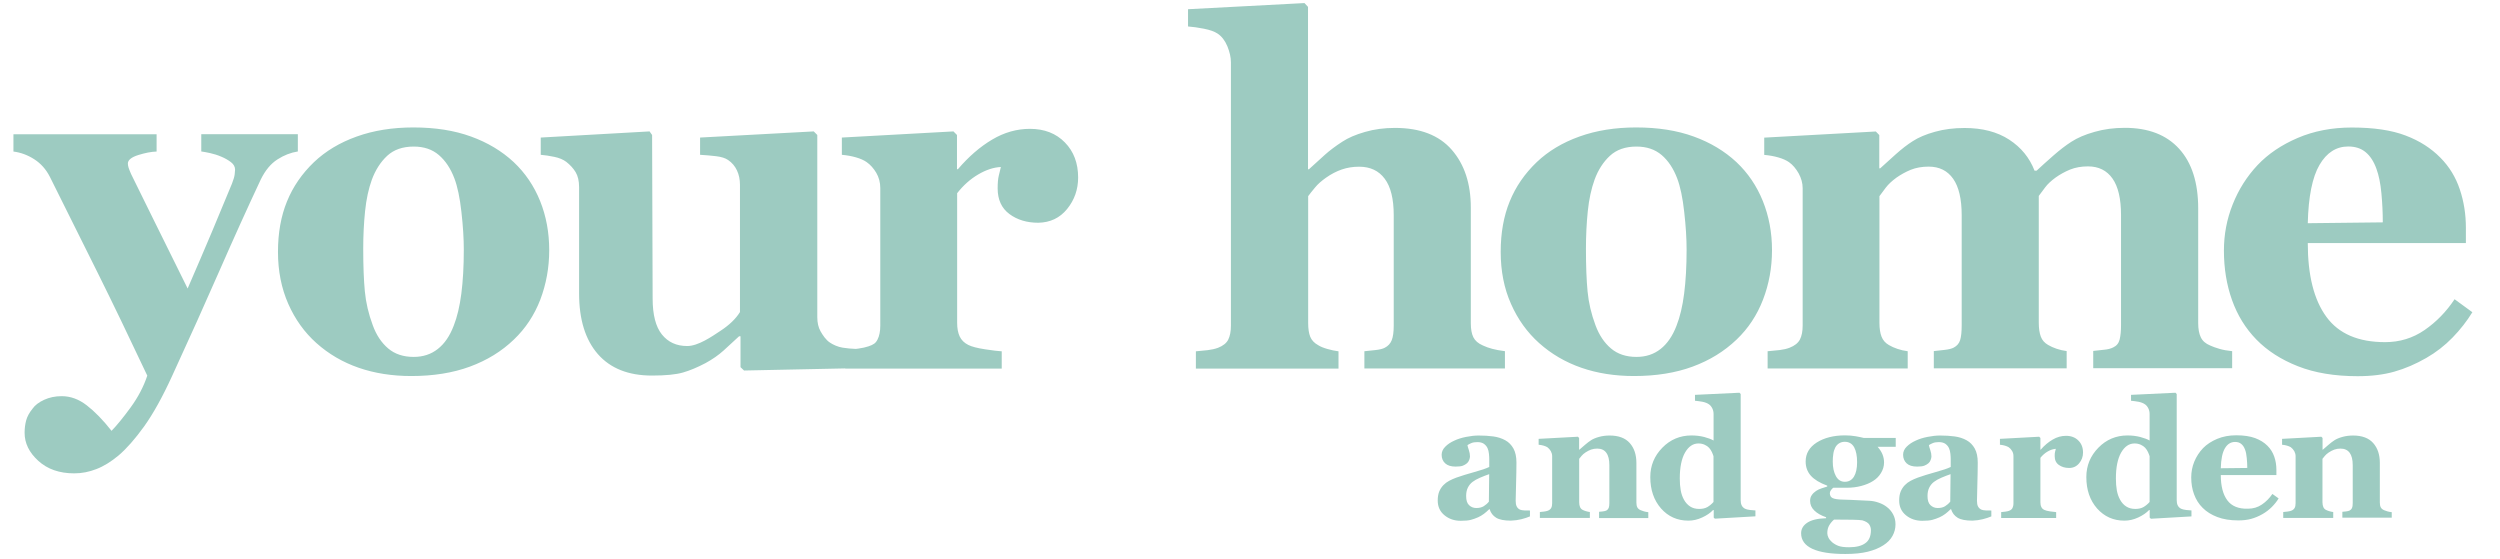
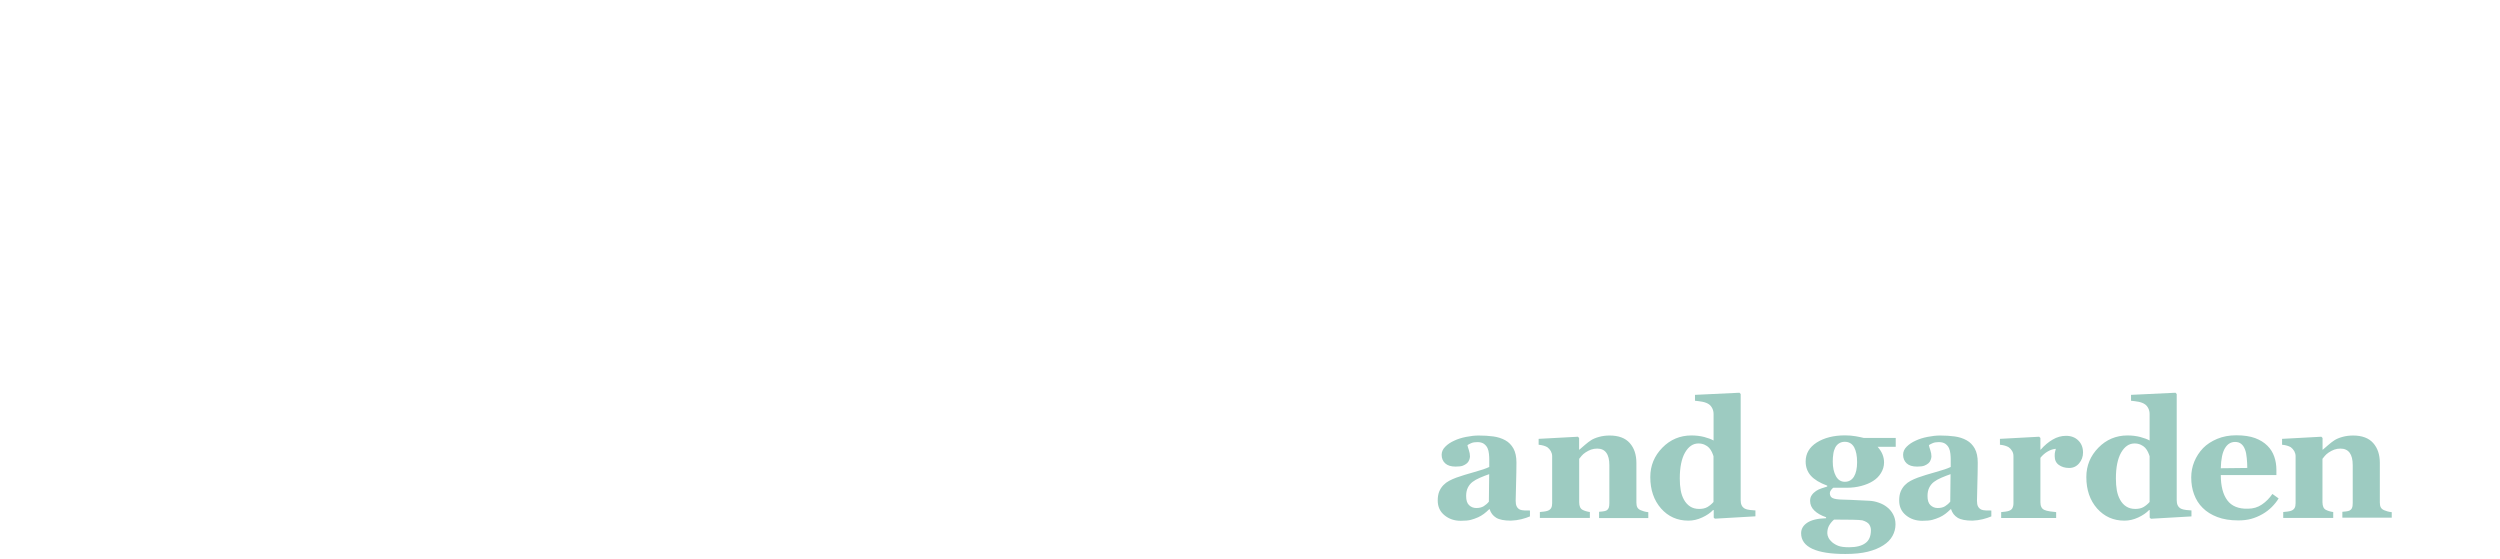
<svg xmlns="http://www.w3.org/2000/svg" fill="none" viewBox="0 0 407 91" height="91" width="407">
-   <path fill="#9DCBC1" d="M375.707 39.566H401.447V37.073C401.447 34.896 401.121 32.808 400.456 30.834C399.792 28.847 398.739 27.126 397.297 25.671C395.792 24.139 393.912 22.925 391.63 22.064C389.348 21.191 386.427 20.761 382.879 20.761C379.631 20.761 376.698 21.33 374.065 22.456C371.432 23.583 369.263 25.051 367.533 26.873C365.777 28.746 364.436 30.872 363.483 33.276C362.53 35.668 362.054 38.174 362.054 40.793C362.054 43.691 362.492 46.374 363.37 48.842C364.248 51.31 365.564 53.461 367.345 55.283C369.125 57.106 371.369 58.548 374.102 59.624C376.823 60.7 380.07 61.244 383.831 61.244C386.088 61.244 388.094 60.991 389.824 60.497C391.567 60.004 393.285 59.257 394.99 58.282C396.595 57.359 398.012 56.258 399.278 54.954C400.532 53.663 401.61 52.284 402.5 50.829L399.604 48.715C398.262 50.74 396.632 52.411 394.727 53.727C392.821 55.043 390.677 55.701 388.295 55.701C383.932 55.701 380.747 54.334 378.741 51.588C376.71 48.817 375.707 44.83 375.707 39.566ZM375.707 36.339C375.807 32.011 376.447 28.847 377.613 26.848C378.779 24.848 380.346 23.848 382.289 23.848C383.43 23.848 384.383 24.152 385.123 24.772C385.875 25.392 386.464 26.303 386.891 27.506C387.267 28.531 387.543 29.847 387.693 31.467C387.844 33.087 387.919 34.656 387.919 36.2L375.707 36.339ZM363.383 57.169C362.593 57.093 361.903 56.966 361.314 56.789C360.712 56.612 360.211 56.435 359.809 56.245C359.07 55.941 358.568 55.498 358.292 54.916C358.017 54.347 357.866 53.575 357.866 52.626V33.947C357.866 29.746 356.838 26.506 354.769 24.228C352.701 21.95 349.754 20.811 345.918 20.811C344.163 20.811 342.52 21.026 340.991 21.469C339.448 21.899 338.195 22.444 337.204 23.089C336.314 23.659 335.336 24.405 334.27 25.342C333.205 26.278 332.302 27.088 331.562 27.784H331.224C330.409 25.683 329.042 24 327.099 22.735C325.156 21.469 322.736 20.837 319.84 20.837C318.084 20.837 316.48 21.039 315 21.457C313.533 21.862 312.317 22.38 311.389 22.988C310.524 23.532 309.609 24.241 308.631 25.114C307.653 26 306.813 26.759 306.098 27.404H305.948V21.988L305.384 21.406L287.217 22.406V25.215C288.057 25.291 288.822 25.43 289.524 25.633C290.226 25.835 290.803 26.088 291.254 26.405C291.868 26.835 292.382 27.455 292.821 28.227C293.247 29.012 293.473 29.809 293.473 30.631V52.993C293.473 53.942 293.323 54.701 293.022 55.283C292.721 55.853 292.157 56.296 291.342 56.612C290.89 56.789 290.339 56.916 289.712 56.992C289.072 57.068 288.433 57.131 287.769 57.181V59.991H310.574V57.181C309.985 57.106 309.433 56.979 308.919 56.802C308.393 56.625 307.929 56.422 307.528 56.182C306.939 55.853 306.537 55.385 306.312 54.802C306.086 54.208 305.973 53.474 305.973 52.575V31.935C306.249 31.555 306.6 31.087 307.001 30.555C307.415 30.011 307.979 29.48 308.719 28.936C309.433 28.43 310.211 27.999 311.063 27.645C311.916 27.303 312.894 27.126 313.985 27.126C315.715 27.126 317.044 27.784 317.972 29.1C318.899 30.416 319.363 32.403 319.363 35.035V52.98C319.363 54.031 319.275 54.828 319.112 55.359C318.949 55.903 318.598 56.308 318.072 56.587C317.746 56.764 317.244 56.891 316.555 56.966C315.878 57.042 315.301 57.106 314.825 57.156V59.966H336.452V57.156C335.875 57.08 335.324 56.954 334.81 56.777C334.296 56.599 333.832 56.397 333.43 56.157C332.854 55.827 332.452 55.372 332.239 54.79C332.026 54.208 331.913 53.461 331.913 52.537V31.897C332.189 31.517 332.54 31.049 332.941 30.518C333.343 29.973 333.919 29.442 334.659 28.898C335.374 28.392 336.151 27.961 337.004 27.607C337.856 27.265 338.834 27.088 339.925 27.088C341.655 27.088 342.984 27.746 343.912 29.062C344.84 30.378 345.303 32.365 345.303 34.997V52.942C345.303 53.891 345.228 54.663 345.078 55.271C344.927 55.878 344.576 56.308 344.025 56.561C343.623 56.764 343.122 56.891 342.508 56.941C341.906 56.992 341.329 57.055 340.777 57.131V59.94H363.395V57.169H363.383ZM288.483 40.73C288.483 37.857 287.982 35.2 286.991 32.732C286.001 30.277 284.571 28.164 282.691 26.392C280.76 24.595 278.441 23.203 275.745 22.229C273.037 21.241 269.915 20.748 266.354 20.748C262.957 20.748 259.872 21.241 257.127 22.229C254.368 23.216 252.061 24.608 250.181 26.392C248.225 28.265 246.758 30.391 245.78 32.795C244.802 35.187 244.313 37.921 244.313 40.996C244.313 44.122 244.865 46.944 245.993 49.475C247.109 52.006 248.639 54.119 250.557 55.84C252.563 57.637 254.87 58.978 257.465 59.877C260.06 60.776 262.919 61.218 266.016 61.218C269.589 61.218 272.774 60.712 275.557 59.687C278.34 58.662 280.722 57.194 282.728 55.271C284.609 53.474 286.038 51.322 287.016 48.791C287.994 46.248 288.483 43.565 288.483 40.73ZM274.579 40.654C274.579 43.375 274.441 45.754 274.178 47.804C273.914 49.854 273.501 51.601 272.937 53.031C272.297 54.701 271.432 55.954 270.341 56.815C269.251 57.675 267.947 58.105 266.417 58.105C264.737 58.105 263.358 57.65 262.267 56.726C261.176 55.802 260.336 54.549 259.747 52.955C259.057 51.107 258.631 49.272 258.456 47.437C258.28 45.602 258.192 43.299 258.192 40.502C258.192 38.376 258.293 36.326 258.493 34.377C258.694 32.416 259.07 30.707 259.597 29.252C260.173 27.67 261.013 26.367 262.092 25.367C263.17 24.367 264.612 23.861 266.417 23.861C268.072 23.861 269.426 24.317 270.517 25.24C271.595 26.164 272.435 27.43 273.049 29.05C273.551 30.378 273.94 32.201 274.19 34.504C274.454 36.807 274.579 38.857 274.579 40.654ZM244.99 57.169C244.175 57.068 243.498 56.941 242.934 56.789C242.37 56.637 241.868 56.46 241.417 56.245C240.652 55.916 240.138 55.461 239.862 54.904C239.587 54.347 239.449 53.587 239.449 52.638V33.808C239.449 29.91 238.421 26.772 236.352 24.393C234.283 22.013 231.199 20.824 227.099 20.824C225.356 20.824 223.727 21.039 222.21 21.482C220.705 21.912 219.476 22.444 218.536 23.064C217.42 23.785 216.48 24.494 215.702 25.19C214.925 25.898 214.06 26.683 213.095 27.556H212.944V1.12L212.368 0.5L193.411 1.5V4.309C194.175 4.36 195.028 4.486 196.006 4.676C196.971 4.866 197.711 5.132 198.213 5.461C198.902 5.916 199.429 6.612 199.817 7.536C200.194 8.46 200.394 9.333 200.394 10.156V53.005C200.394 53.955 200.244 54.714 199.955 55.296C199.667 55.865 199.103 56.308 198.288 56.625C197.799 56.802 197.247 56.928 196.62 57.004C195.993 57.08 195.354 57.144 194.69 57.194V60.004H217.909V57.194C217.32 57.118 216.718 56.992 216.104 56.815C215.477 56.637 214.975 56.435 214.599 56.194C213.96 55.84 213.534 55.385 213.308 54.828C213.082 54.271 212.969 53.524 212.969 52.575V31.935C213.27 31.53 213.646 31.049 214.098 30.518C214.536 29.973 215.138 29.454 215.865 28.936C216.706 28.341 217.558 27.898 218.436 27.594C219.313 27.291 220.254 27.139 221.269 27.139C223.075 27.139 224.466 27.797 225.432 29.1C226.41 30.404 226.899 32.378 226.899 35.023V53.005C226.899 54.056 226.786 54.853 226.573 55.385C226.359 55.929 225.983 56.334 225.444 56.612C225.118 56.789 224.604 56.916 223.915 56.992C223.225 57.068 222.636 57.131 222.122 57.181V59.991H245.003V57.169H244.99ZM173.727 34.023C174.918 32.555 175.52 30.847 175.52 28.898C175.52 26.569 174.805 24.658 173.363 23.19C171.934 21.722 170.028 20.976 167.671 20.976C165.54 20.976 163.483 21.558 161.528 22.722C159.559 23.886 157.704 25.494 155.948 27.544H155.798V21.976L155.221 21.393L137.054 22.393V25.203C137.894 25.278 138.659 25.418 139.361 25.62C140.063 25.823 140.64 26.076 141.091 26.392C141.706 26.822 142.22 27.404 142.659 28.138C143.085 28.872 143.311 29.695 143.311 30.619V52.98C143.311 53.929 143.16 54.701 142.859 55.283C142.558 55.878 142.207 56.106 141.392 56.384C140.941 56.536 140.389 56.663 139.737 56.751C139.599 56.777 139.461 56.777 139.324 56.802C138.609 56.777 137.894 56.713 137.18 56.599C136.415 56.486 135.612 56.106 135.136 55.789C134.459 55.359 133.932 54.549 133.581 53.929C133.23 53.309 133.055 52.537 133.055 51.639V21.976L132.478 21.393L113.973 22.393V25.203C114.863 25.253 115.728 25.329 116.58 25.43C117.433 25.532 118.085 25.734 118.536 26.05C119.176 26.481 119.652 27.05 119.978 27.746C120.304 28.442 120.467 29.214 120.467 30.087V50.803C119.803 51.879 118.762 52.892 117.32 53.841C115.891 54.79 113.672 56.334 111.879 56.334C110.124 56.334 108.757 55.701 107.754 54.448C106.751 53.195 106.249 51.246 106.249 48.602L106.162 21.976L105.748 21.393L88.032 22.393V25.203C88.684 25.253 89.424 25.367 90.226 25.532C91.029 25.696 91.693 25.974 92.195 26.354C92.822 26.848 93.336 27.404 93.712 28.024C94.088 28.657 94.276 29.467 94.276 30.467V47.766C94.276 52.018 95.292 55.309 97.335 57.65C99.379 59.978 102.313 61.142 106.137 61.142C108.343 61.142 110.023 60.978 111.177 60.649C112.33 60.32 113.546 59.801 114.85 59.118C115.991 58.498 116.969 57.814 117.797 57.068C118.624 56.308 119.464 55.536 120.329 54.739H120.555V59.776L121.132 60.32L137.606 59.978V60.004H163.082V57.194C162.518 57.169 161.615 57.055 160.362 56.865C159.108 56.675 158.193 56.435 157.641 56.157C156.976 55.827 156.513 55.359 156.237 54.777C155.961 54.182 155.823 53.448 155.823 52.55V31.454C156.813 30.189 157.954 29.163 159.246 28.404C160.537 27.645 161.766 27.24 162.944 27.189C162.844 27.62 162.731 28.088 162.606 28.581C162.48 29.075 162.418 29.771 162.418 30.669C162.418 32.504 163.057 33.896 164.336 34.846C165.615 35.795 167.182 36.263 169.038 36.263C170.968 36.225 172.536 35.491 173.727 34.023ZM89.412 40.73C89.412 37.857 88.922 35.2 87.932 32.732C86.942 30.277 85.512 28.164 83.632 26.392C81.701 24.595 79.381 23.203 76.686 22.229C73.978 21.241 70.856 20.748 67.295 20.748C63.898 20.748 60.813 21.241 58.068 22.229C55.309 23.216 53.002 24.608 51.122 26.392C49.166 28.265 47.699 30.391 46.721 32.795C45.743 35.187 45.254 37.921 45.254 40.996C45.254 44.122 45.818 46.944 46.934 49.475C48.05 52.006 49.58 54.119 51.498 55.84C53.504 57.637 55.811 58.978 58.406 59.877C61.014 60.776 63.86 61.218 66.957 61.218C70.53 61.218 73.714 60.712 76.498 59.687C79.281 58.662 81.676 57.194 83.669 55.271C85.55 53.474 86.979 51.322 87.957 48.791C88.922 46.248 89.412 43.565 89.412 40.73ZM75.507 40.654C75.507 43.375 75.369 45.754 75.106 47.804C74.843 49.854 74.429 51.601 73.865 53.031C73.225 54.701 72.373 55.954 71.27 56.815C70.179 57.675 68.875 58.105 67.345 58.105C65.665 58.105 64.286 57.65 63.195 56.726C62.105 55.802 61.265 54.549 60.688 52.955C59.998 51.107 59.572 49.272 59.397 47.437C59.221 45.602 59.133 43.299 59.133 40.502C59.133 38.376 59.233 36.326 59.434 34.377C59.635 32.416 60.011 30.707 60.537 29.252C61.127 27.67 61.954 26.367 63.032 25.367C64.111 24.367 65.552 23.861 67.358 23.861C69.013 23.861 70.367 24.317 71.445 25.24C72.523 26.164 73.363 27.43 73.978 29.05C74.479 30.378 74.868 32.201 75.119 34.504C75.382 36.807 75.507 38.857 75.507 40.654ZM45.154 25.962C46.232 25.266 47.348 24.835 48.489 24.658V21.849H32.767V24.658C33.143 24.709 33.632 24.797 34.209 24.924C34.785 25.051 35.4 25.24 36.026 25.506C36.641 25.759 37.155 26.063 37.606 26.405C38.045 26.746 38.271 27.151 38.271 27.62C38.271 27.746 38.246 27.999 38.208 28.366C38.17 28.733 38.02 29.239 37.769 29.885C36.728 32.416 35.663 34.985 34.559 37.604C33.456 40.224 32.115 43.35 30.547 46.969C28.441 42.704 26.598 38.984 25.018 35.795C23.439 32.618 22.21 30.125 21.345 28.341C21.144 27.885 21.006 27.531 20.931 27.291C20.856 27.05 20.818 26.822 20.818 26.62C20.818 26.063 21.383 25.595 22.511 25.24C23.639 24.886 24.63 24.696 25.495 24.671V21.862H2.188V24.671C3.379 24.823 4.507 25.24 5.573 25.924C6.638 26.607 7.491 27.556 8.118 28.784C11.014 34.567 13.622 39.819 15.954 44.514C18.286 49.209 20.969 54.764 23.978 61.155C23.389 62.927 22.486 64.661 21.257 66.344C20.029 68.027 18.988 69.292 18.16 70.14C16.769 68.368 15.415 66.989 14.123 65.989C12.832 64.99 11.478 64.496 10.049 64.496C8.983 64.496 8.03 64.699 7.177 65.091C6.325 65.483 5.698 65.964 5.297 66.534C4.758 67.204 4.419 67.837 4.256 68.457C4.093 69.077 4.005 69.735 4.005 70.457C4.005 72.152 4.745 73.671 6.237 75.025C7.717 76.379 9.672 77.062 12.08 77.062C13.296 77.062 14.499 76.835 15.691 76.366C16.882 75.911 18.085 75.164 19.314 74.139C20.605 73.038 21.997 71.456 23.464 69.419C24.931 67.369 26.46 64.623 28.027 61.193C30.848 55.068 33.406 49.373 35.713 44.109C38.02 38.844 40.264 33.884 42.458 29.214C43.185 27.733 44.076 26.658 45.154 25.962Z" />
  <path fill="#9DCBC1" d="M389.375 84.342V83.382C389.112 83.357 388.875 83.308 388.662 83.247C388.45 83.185 388.275 83.124 388.137 83.062C387.875 82.951 387.687 82.791 387.587 82.594C387.487 82.397 387.437 82.139 387.437 81.819V75.358C387.437 74.017 387.075 72.934 386.35 72.121C385.624 71.309 384.537 70.903 383.074 70.903C382.461 70.903 381.899 70.977 381.361 71.125C380.824 71.272 380.386 71.457 380.061 71.666C379.761 71.863 379.423 72.109 379.073 72.417C378.711 72.724 378.411 72.983 378.161 73.204H378.111V71.297L377.911 71.1L371.522 71.445V72.404C371.822 72.429 372.085 72.478 372.335 72.552C372.585 72.626 372.785 72.712 372.947 72.811C373.172 72.983 373.36 73.192 373.51 73.451C373.647 73.709 373.722 73.98 373.722 74.251V81.917C373.722 82.25 373.672 82.508 373.56 82.705C373.447 82.902 373.26 83.062 372.972 83.16C372.81 83.21 372.622 83.259 372.385 83.284C372.16 83.32 371.935 83.333 371.71 83.357V84.317H379.848V83.357C379.636 83.333 379.436 83.284 379.211 83.222C378.998 83.16 378.823 83.087 378.673 83.013C378.473 82.914 378.323 82.754 378.236 82.545C378.148 82.336 378.098 82.077 378.098 81.77V74.694C378.211 74.558 378.336 74.386 378.498 74.201C378.661 74.017 378.861 73.832 379.123 73.66C379.423 73.463 379.723 73.303 380.036 73.192C380.349 73.081 380.674 73.032 381.036 73.032C381.686 73.032 382.186 73.254 382.524 73.709C382.861 74.164 383.024 74.841 383.024 75.727V81.893C383.024 82.25 382.986 82.52 382.899 82.705C382.824 82.89 382.686 83.025 382.499 83.124C382.374 83.185 382.186 83.222 381.949 83.259C381.711 83.284 381.499 83.308 381.336 83.32V84.28H389.375V84.342ZM362.608 81.45C361.908 80.514 361.545 79.136 361.545 77.339H370.597V76.478C370.597 75.727 370.484 75.013 370.247 74.337C370.009 73.66 369.647 73.069 369.134 72.564C368.609 72.035 367.947 71.629 367.134 71.322C366.334 71.026 365.309 70.866 364.058 70.866C362.908 70.866 361.883 71.063 360.958 71.445C360.033 71.838 359.27 72.331 358.658 72.958C358.045 73.598 357.57 74.337 357.232 75.149C356.895 75.973 356.732 76.835 356.732 77.721C356.732 78.718 356.882 79.641 357.195 80.478C357.507 81.327 357.97 82.065 358.595 82.68C359.22 83.308 360.008 83.8 360.97 84.17C361.933 84.539 363.071 84.723 364.396 84.723C365.184 84.723 365.896 84.637 366.509 84.465C367.121 84.293 367.722 84.046 368.322 83.702C368.884 83.382 369.384 83.001 369.834 82.557C370.272 82.114 370.659 81.647 370.96 81.142L369.947 80.416C369.472 81.105 368.909 81.684 368.234 82.139C367.571 82.594 366.809 82.816 365.971 82.816C364.433 82.865 363.308 82.397 362.608 81.45ZM361.545 76.232C361.583 74.743 361.808 73.66 362.221 72.971C362.633 72.281 363.183 71.949 363.871 71.949C364.271 71.949 364.608 72.047 364.871 72.269C365.134 72.478 365.346 72.786 365.496 73.204C365.634 73.561 365.721 74.004 365.771 74.558C365.821 75.112 365.859 75.653 365.859 76.183L361.545 76.232ZM356.782 83.099C356.545 83.087 356.257 83.062 355.895 83.025C355.532 82.976 355.269 82.914 355.069 82.816C354.819 82.68 354.644 82.508 354.532 82.274C354.419 82.04 354.369 81.77 354.369 81.425V64.147L354.169 63.938L346.931 64.282V65.242C347.356 65.279 347.768 65.34 348.181 65.414C348.593 65.5 348.943 65.636 349.219 65.833C349.444 65.993 349.619 66.214 349.756 66.497C349.894 66.78 349.956 67.088 349.956 67.408V71.715C349.569 71.494 349.056 71.309 348.418 71.137C347.781 70.977 347.093 70.891 346.356 70.891C344.505 70.891 342.917 71.555 341.617 72.884C340.317 74.213 339.655 75.801 339.655 77.659C339.655 79.751 340.242 81.45 341.405 82.779C342.58 84.096 344.055 84.76 345.855 84.76C346.618 84.76 347.368 84.588 348.106 84.243C348.843 83.899 349.444 83.493 349.881 83.025L349.969 83.05V84.268L350.169 84.453L356.77 84.071V83.099H356.782ZM349.956 81.721C349.656 82.065 349.319 82.336 348.968 82.545C348.606 82.754 348.156 82.853 347.618 82.853C347.043 82.853 346.556 82.717 346.156 82.459C345.743 82.201 345.418 81.831 345.155 81.364C344.893 80.896 344.718 80.379 344.618 79.813C344.518 79.247 344.468 78.607 344.468 77.893C344.468 76.084 344.755 74.681 345.318 73.684C345.893 72.688 346.618 72.195 347.506 72.195C347.881 72.195 348.218 72.269 348.518 72.404C348.818 72.54 349.056 72.712 349.231 72.897C349.431 73.118 349.581 73.352 349.694 73.598C349.806 73.844 349.894 74.066 349.956 74.275V81.721ZM338.479 75.432C338.904 74.927 339.117 74.337 339.117 73.672C339.117 72.872 338.867 72.22 338.354 71.715C337.854 71.211 337.179 70.952 336.354 70.952C335.604 70.952 334.879 71.149 334.191 71.555C333.504 71.949 332.841 72.503 332.228 73.204H332.178V71.297L331.978 71.1L325.59 71.445V72.404C325.877 72.429 326.152 72.478 326.402 72.552C326.652 72.626 326.852 72.712 327.015 72.811C327.227 72.958 327.415 73.155 327.565 73.414C327.715 73.66 327.79 73.943 327.79 74.263V81.93C327.79 82.262 327.728 82.52 327.628 82.717C327.515 82.914 327.328 83.074 327.04 83.173C326.877 83.222 326.69 83.271 326.465 83.296C326.24 83.333 326.015 83.345 325.79 83.37V84.33H334.741V83.37C334.541 83.357 334.229 83.32 333.779 83.259C333.341 83.197 333.016 83.111 332.816 83.013C332.578 82.902 332.416 82.742 332.328 82.533C332.228 82.336 332.178 82.077 332.178 81.77V74.534C332.528 74.103 332.928 73.746 333.391 73.487C333.841 73.229 334.279 73.094 334.691 73.069C334.654 73.217 334.616 73.377 334.566 73.549C334.516 73.721 334.504 73.955 334.504 74.263C334.504 74.89 334.729 75.37 335.179 75.69C335.629 76.01 336.179 76.183 336.829 76.183C337.504 76.195 338.054 75.936 338.479 75.432ZM322.802 84.526C323.339 84.391 323.802 84.231 324.19 84.071V83.111C323.927 83.111 323.627 83.099 323.302 83.099C322.977 83.087 322.739 83.037 322.589 82.976C322.339 82.865 322.152 82.693 322.027 82.459C321.902 82.225 321.852 81.918 321.852 81.524C321.852 81.093 321.877 80.195 321.914 78.841C321.952 77.475 321.977 76.306 321.977 75.309C321.977 74.374 321.814 73.611 321.489 73.02C321.164 72.441 320.726 71.986 320.164 71.678C319.589 71.358 318.939 71.149 318.214 71.051C317.488 70.952 316.701 70.903 315.838 70.903C315.213 70.903 314.538 70.977 313.8 71.125C313.063 71.272 312.425 71.469 311.863 71.74C311.287 71.998 310.812 72.318 310.412 72.712C310.012 73.106 309.825 73.549 309.825 74.041C309.825 74.607 310.025 75.075 310.4 75.432C310.787 75.789 311.35 75.961 312.1 75.961C312.625 75.961 313.013 75.912 313.275 75.813C313.525 75.715 313.763 75.58 313.963 75.407C314.113 75.272 314.238 75.1 314.313 74.878C314.388 74.656 314.438 74.472 314.438 74.312C314.438 73.98 314.375 73.635 314.25 73.266C314.125 72.909 314.05 72.638 314.025 72.466C314.188 72.355 314.4 72.245 314.663 72.134C314.925 72.023 315.251 71.974 315.651 71.974C316.088 71.974 316.438 72.072 316.713 72.257C316.976 72.454 317.176 72.688 317.301 72.971C317.413 73.217 317.488 73.524 317.526 73.881C317.563 74.238 317.576 74.534 317.576 74.755V76.023C317.063 76.269 316.238 76.552 315.113 76.859C313.988 77.167 313.025 77.475 312.213 77.758C311.788 77.918 311.4 78.09 311.05 78.275C310.7 78.459 310.387 78.693 310.112 78.976C309.812 79.284 309.587 79.641 309.425 80.034C309.262 80.441 309.187 80.921 309.187 81.487C309.187 82.484 309.55 83.284 310.287 83.886C311.025 84.49 311.913 84.785 312.938 84.785C313.638 84.785 314.175 84.736 314.563 84.637C314.951 84.539 315.351 84.391 315.776 84.207C316.101 84.059 316.401 83.874 316.688 83.665C316.963 83.456 317.263 83.197 317.563 82.902H317.638C317.826 83.505 318.176 83.96 318.689 84.28C319.201 84.6 320.014 84.76 321.114 84.76C321.702 84.736 322.264 84.662 322.802 84.526ZM317.551 77.192L317.501 81.671C317.263 81.967 316.976 82.213 316.663 82.41C316.351 82.607 315.938 82.705 315.451 82.705C314.988 82.705 314.6 82.545 314.275 82.237C313.95 81.93 313.8 81.438 313.8 80.748C313.8 80.231 313.888 79.776 314.075 79.395C314.263 79.013 314.525 78.693 314.851 78.447C315.163 78.213 315.563 77.979 316.063 77.77C316.551 77.561 317.051 77.364 317.551 77.192ZM305.674 72.737H308.625V71.297H303.424C303.124 71.223 302.699 71.125 302.136 71.026C301.573 70.928 300.986 70.878 300.373 70.878C298.523 70.878 296.985 71.272 295.772 72.035C294.56 72.811 293.96 73.844 293.96 75.136C293.96 76.047 294.247 76.823 294.81 77.45C295.372 78.078 296.26 78.619 297.473 79.062V79.21C297.235 79.284 296.935 79.37 296.573 79.493C296.21 79.616 295.91 79.751 295.66 79.924C295.372 80.121 295.135 80.342 294.96 80.601C294.772 80.859 294.685 81.167 294.685 81.536C294.685 82.139 294.91 82.668 295.372 83.111C295.835 83.567 296.473 83.923 297.285 84.207V84.367C295.897 84.403 294.872 84.662 294.21 85.105C293.547 85.548 293.222 86.126 293.222 86.816C293.222 87.935 293.835 88.785 295.06 89.351C296.285 89.917 298.073 90.188 300.411 90.188C301.873 90.188 303.086 90.064 304.074 89.818C305.061 89.572 305.912 89.228 306.612 88.772C307.287 88.341 307.774 87.837 308.099 87.246C308.424 86.656 308.587 86.028 308.587 85.363C308.587 84.736 308.449 84.194 308.187 83.714C307.924 83.234 307.587 82.84 307.174 82.533C306.799 82.237 306.362 82.004 305.849 81.831C305.336 81.647 304.824 81.548 304.311 81.524C303.949 81.511 303.361 81.487 302.524 81.438C301.698 81.388 300.873 81.364 300.061 81.339C299.235 81.327 298.673 81.241 298.36 81.093C298.048 80.945 297.898 80.674 297.898 80.281C297.898 80.121 297.96 79.961 298.085 79.788C298.21 79.616 298.335 79.493 298.448 79.407H300.623C301.486 79.407 302.273 79.308 303.011 79.112C303.749 78.915 304.386 78.656 304.924 78.312C305.462 77.979 305.899 77.549 306.224 77.007C306.549 76.478 306.724 75.9 306.724 75.296C306.724 74.829 306.637 74.386 306.462 73.955C306.287 73.537 306.024 73.13 305.674 72.737ZM297.798 85.523C298.01 85.166 298.273 84.846 298.585 84.588C299.861 84.588 300.873 84.6 301.611 84.613C302.348 84.625 302.874 84.662 303.199 84.711C303.786 84.896 304.161 85.129 304.336 85.425C304.511 85.72 304.586 86.016 304.586 86.311C304.586 87.283 304.286 87.997 303.674 88.428C303.074 88.871 302.186 89.092 301.036 89.092C300.261 89.092 299.686 89.018 299.298 88.871C298.91 88.723 298.573 88.526 298.26 88.268C297.998 88.034 297.798 87.788 297.673 87.529C297.548 87.271 297.485 87.025 297.485 86.803C297.485 86.323 297.585 85.88 297.798 85.523ZM302.336 75.247C302.336 76.256 302.161 77.044 301.823 77.598C301.473 78.152 300.986 78.435 300.336 78.435C299.711 78.435 299.223 78.127 298.885 77.512C298.548 76.896 298.373 76.109 298.373 75.149C298.373 74.73 298.398 74.312 298.46 73.918C298.51 73.524 298.623 73.168 298.773 72.872C298.935 72.564 299.148 72.331 299.411 72.171C299.673 72.011 299.973 71.924 300.323 71.924C301.011 71.924 301.523 72.22 301.861 72.823C302.173 73.401 302.336 74.213 302.336 75.247ZM279.182 84.44L285.783 84.059V83.099C285.558 83.087 285.258 83.062 284.896 83.025C284.533 82.976 284.258 82.914 284.083 82.816C283.833 82.68 283.658 82.508 283.545 82.274C283.433 82.04 283.383 81.77 283.383 81.425V64.147L283.183 63.938L275.944 64.282V65.242C276.357 65.279 276.782 65.34 277.194 65.414C277.607 65.5 277.957 65.636 278.232 65.833C278.457 65.993 278.632 66.214 278.77 66.497C278.907 66.78 278.97 67.088 278.97 67.408V71.715C278.582 71.494 278.07 71.309 277.432 71.137C276.794 70.977 276.107 70.891 275.369 70.891C273.519 70.891 271.931 71.555 270.631 72.884C269.331 74.213 268.668 75.801 268.668 77.659C268.668 79.751 269.256 81.45 270.418 82.779C271.581 84.096 273.069 84.76 274.869 84.76C275.632 84.76 276.382 84.588 277.119 84.243C277.87 83.899 278.457 83.493 278.895 83.025L278.995 83.05V84.268L279.182 84.44ZM278.957 81.721C278.657 82.065 278.32 82.336 277.97 82.545C277.607 82.754 277.169 82.853 276.619 82.853C276.044 82.853 275.557 82.717 275.157 82.459C274.757 82.201 274.419 81.831 274.156 81.364C273.894 80.896 273.719 80.379 273.619 79.813C273.519 79.247 273.469 78.607 273.469 77.893C273.469 76.084 273.756 74.681 274.319 73.684C274.894 72.688 275.619 72.195 276.507 72.195C276.882 72.195 277.219 72.269 277.519 72.404C277.82 72.54 278.057 72.712 278.232 72.897C278.432 73.118 278.582 73.352 278.695 73.598C278.807 73.844 278.895 74.066 278.957 74.275V81.721ZM260.292 84.342H268.343V83.382C268.08 83.357 267.83 83.308 267.63 83.247C267.418 83.185 267.243 83.124 267.105 83.062C266.843 82.951 266.655 82.791 266.555 82.594C266.455 82.397 266.405 82.139 266.405 81.819V75.358C266.405 74.017 266.043 72.934 265.318 72.121C264.592 71.309 263.505 70.903 262.042 70.903C261.429 70.903 260.867 70.977 260.329 71.125C259.792 71.272 259.354 71.457 259.029 71.666C258.729 71.863 258.391 72.109 258.041 72.417C257.691 72.724 257.379 72.983 257.129 73.204H257.079V71.297L256.879 71.1L250.49 71.445V72.404C250.778 72.429 251.053 72.478 251.303 72.552C251.553 72.626 251.753 72.712 251.915 72.811C252.14 72.983 252.328 73.192 252.478 73.451C252.615 73.709 252.691 73.98 252.691 74.251V81.917C252.691 82.25 252.641 82.508 252.528 82.705C252.415 82.902 252.228 83.062 251.94 83.16C251.778 83.21 251.59 83.259 251.365 83.284C251.14 83.32 250.915 83.333 250.69 83.357V84.317H258.829V83.357C258.629 83.333 258.416 83.284 258.204 83.222C257.991 83.16 257.804 83.087 257.666 83.013C257.466 82.914 257.316 82.754 257.229 82.545C257.141 82.336 257.091 82.077 257.091 81.77V74.694C257.204 74.558 257.329 74.386 257.491 74.201C257.654 74.017 257.854 73.832 258.116 73.66C258.416 73.463 258.716 73.303 259.029 73.192C259.342 73.081 259.667 73.032 260.029 73.032C260.679 73.032 261.179 73.254 261.504 73.709C261.842 74.164 262.004 74.841 262.004 75.727V81.893C262.004 82.25 261.967 82.52 261.892 82.705C261.804 82.89 261.679 83.025 261.492 83.124C261.367 83.185 261.179 83.222 260.942 83.259C260.692 83.284 260.492 83.308 260.329 83.32V84.342H260.292ZM247.69 84.526C248.227 84.391 248.69 84.231 249.077 84.071V83.111C248.815 83.111 248.515 83.099 248.19 83.099C247.865 83.087 247.627 83.037 247.477 82.976C247.227 82.865 247.04 82.693 246.927 82.459C246.802 82.225 246.752 81.918 246.752 81.524C246.752 81.093 246.777 80.195 246.815 78.841C246.852 77.475 246.877 76.306 246.877 75.309C246.877 74.374 246.715 73.611 246.39 73.02C246.064 72.441 245.627 71.986 245.064 71.678C244.489 71.358 243.827 71.149 243.114 71.051C242.389 70.952 241.601 70.903 240.726 70.903C240.101 70.903 239.426 70.977 238.688 71.125C237.951 71.272 237.313 71.469 236.75 71.74C236.175 71.998 235.688 72.318 235.3 72.712C234.9 73.106 234.7 73.549 234.7 74.041C234.7 74.607 234.888 75.075 235.275 75.432C235.663 75.789 236.225 75.961 236.975 75.961C237.501 75.961 237.901 75.912 238.151 75.813C238.401 75.715 238.638 75.58 238.838 75.407C238.988 75.272 239.101 75.1 239.188 74.878C239.263 74.656 239.313 74.472 239.313 74.312C239.313 73.98 239.251 73.635 239.126 73.266C239.001 72.909 238.926 72.638 238.901 72.466C239.063 72.355 239.276 72.245 239.538 72.134C239.801 72.023 240.126 71.974 240.526 71.974C240.964 71.974 241.314 72.072 241.589 72.257C241.851 72.454 242.051 72.688 242.176 72.971C242.289 73.217 242.364 73.524 242.401 73.881C242.439 74.238 242.451 74.534 242.451 74.755V76.023C241.939 76.269 241.114 76.552 239.988 76.859C238.863 77.167 237.901 77.475 237.088 77.758C236.663 77.918 236.275 78.09 235.925 78.275C235.575 78.459 235.263 78.693 234.988 78.976C234.688 79.284 234.463 79.641 234.3 80.034C234.138 80.441 234.062 80.921 234.062 81.487C234.062 82.484 234.425 83.284 235.163 83.886C235.9 84.49 236.775 84.785 237.813 84.785C238.513 84.785 239.051 84.736 239.438 84.637C239.826 84.539 240.226 84.391 240.651 84.207C240.976 84.059 241.276 83.874 241.564 83.665C241.851 83.456 242.139 83.197 242.439 82.902H242.514C242.701 83.505 243.051 83.96 243.564 84.28C244.077 84.6 244.889 84.76 245.977 84.76C246.59 84.736 247.152 84.662 247.69 84.526ZM242.439 77.192L242.389 81.671C242.151 81.967 241.864 82.213 241.551 82.41C241.226 82.607 240.826 82.705 240.339 82.705C239.876 82.705 239.476 82.545 239.163 82.237C238.838 81.93 238.688 81.438 238.688 80.748C238.688 80.231 238.776 79.776 238.963 79.395C239.151 79.013 239.413 78.693 239.738 78.447C240.051 78.213 240.451 77.979 240.951 77.77C241.439 77.561 241.939 77.364 242.439 77.192Z" />
</svg>